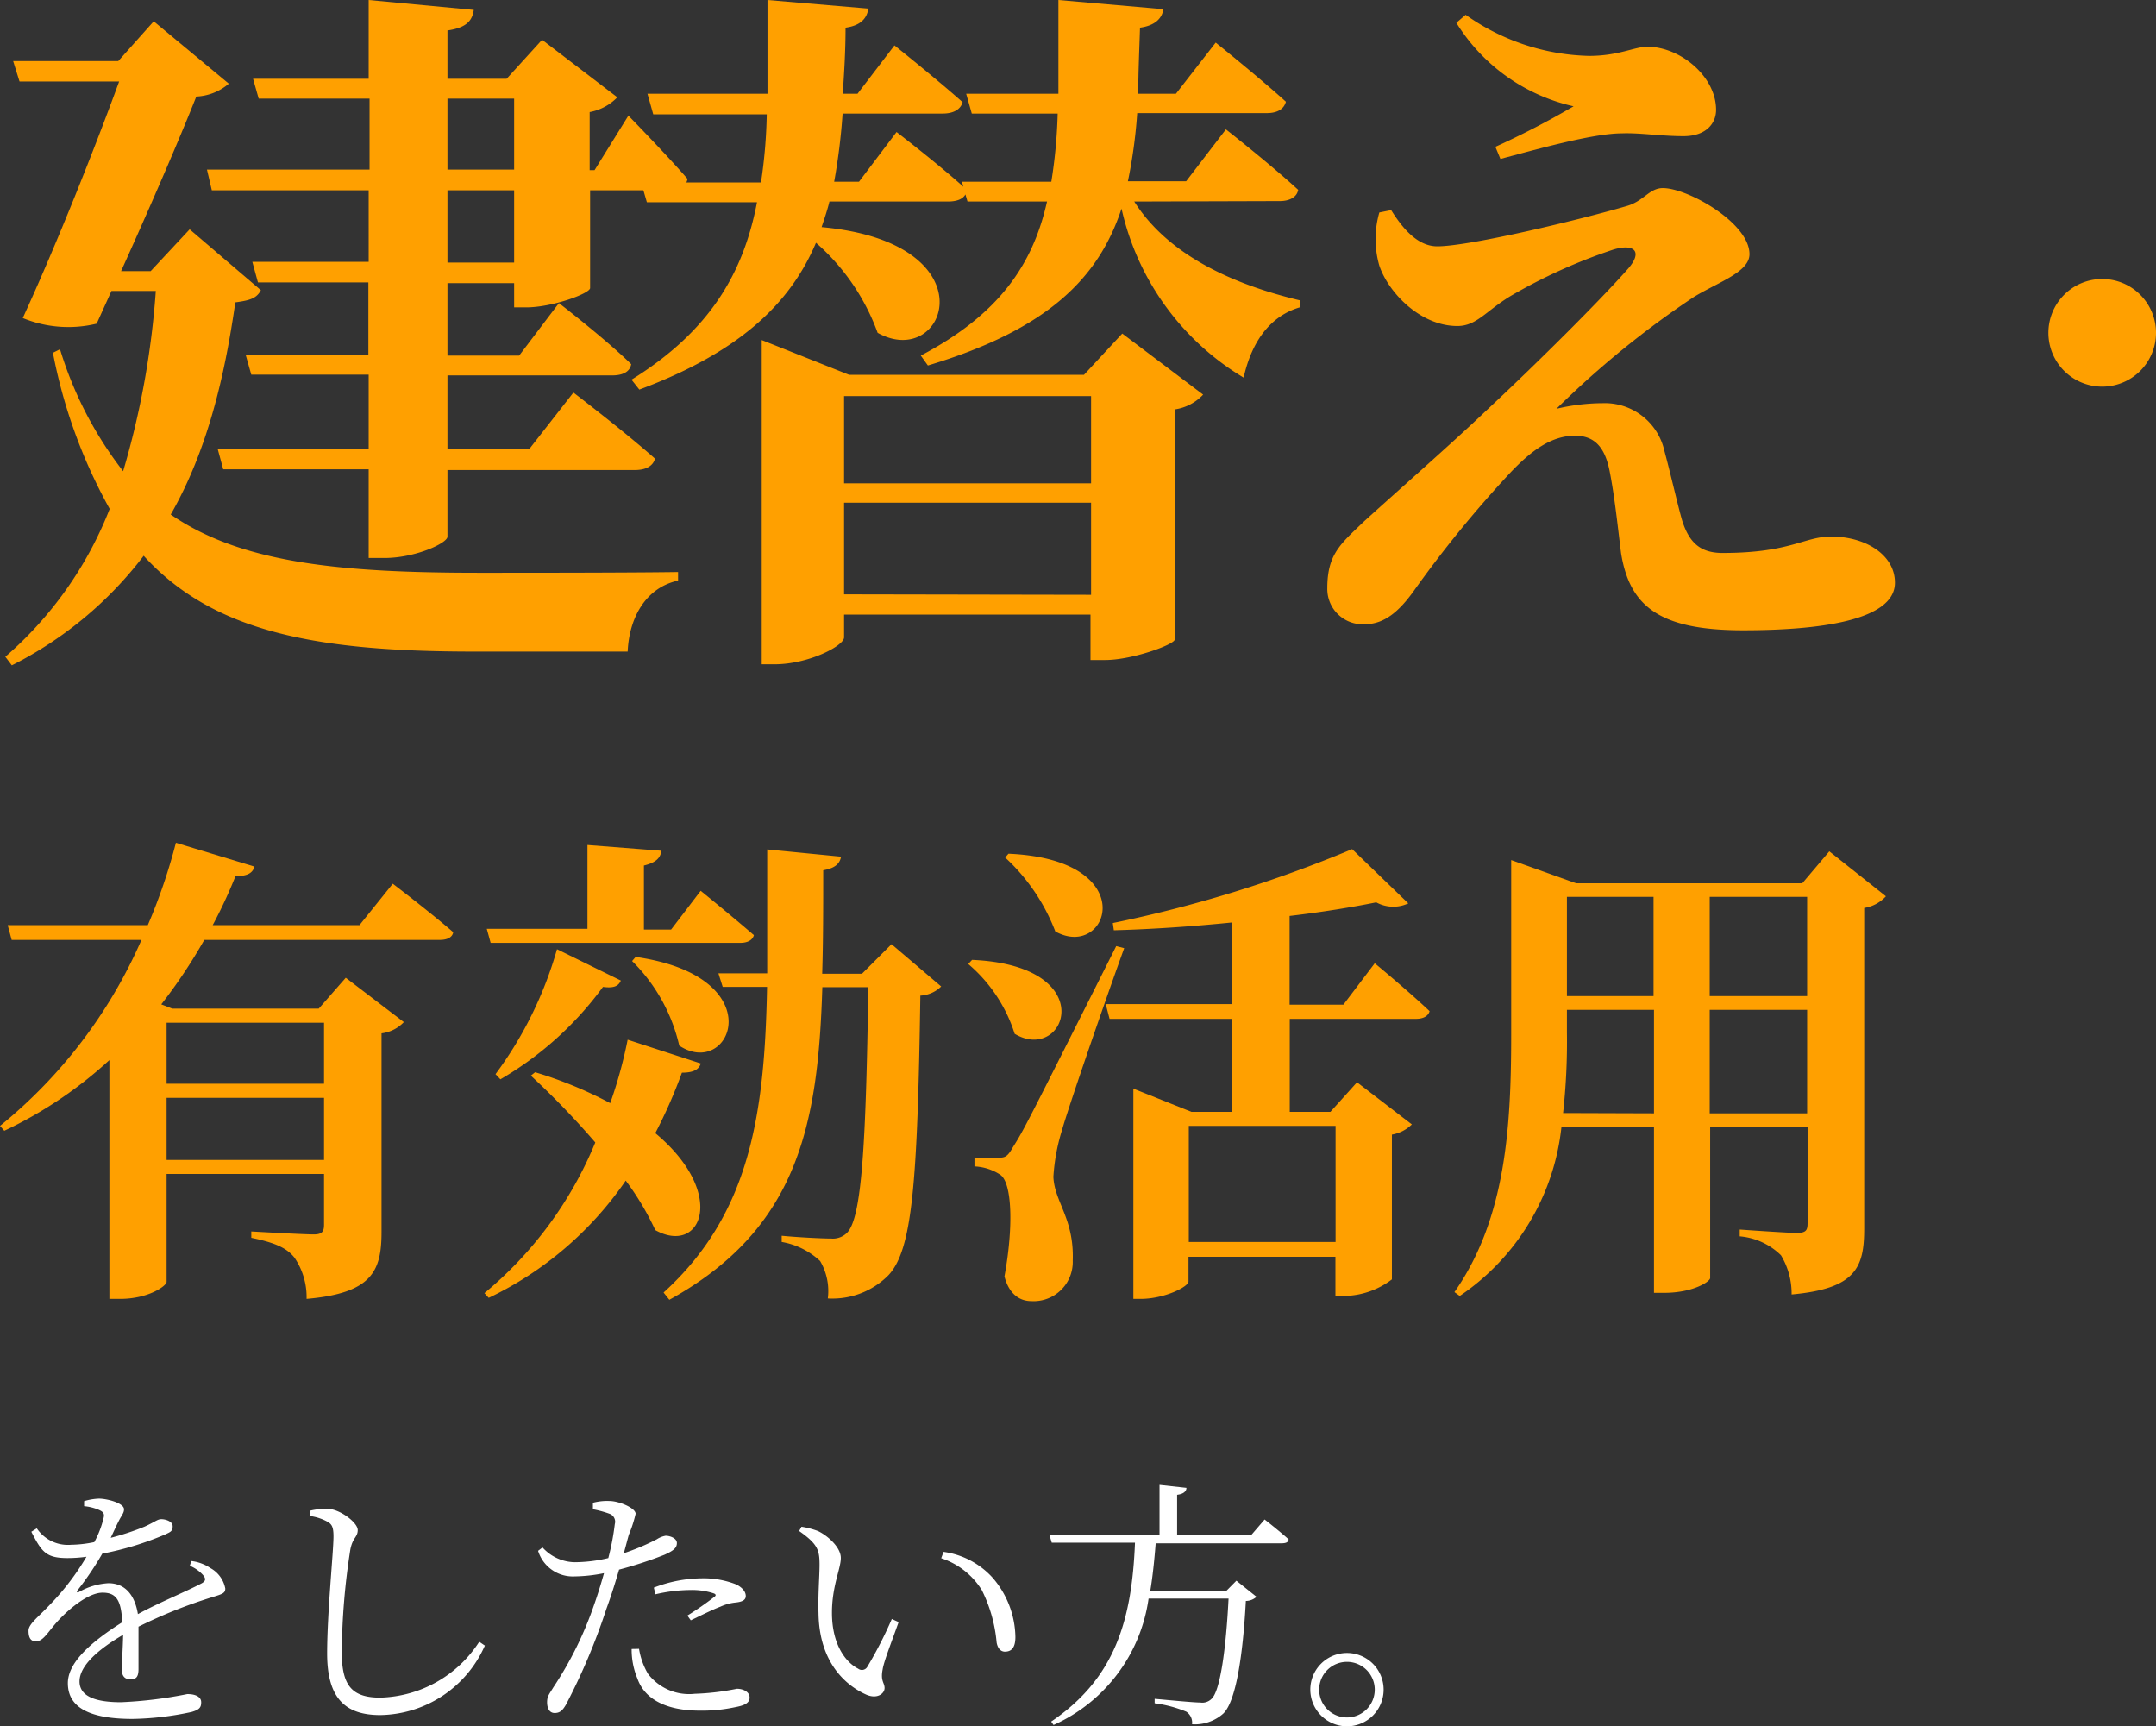
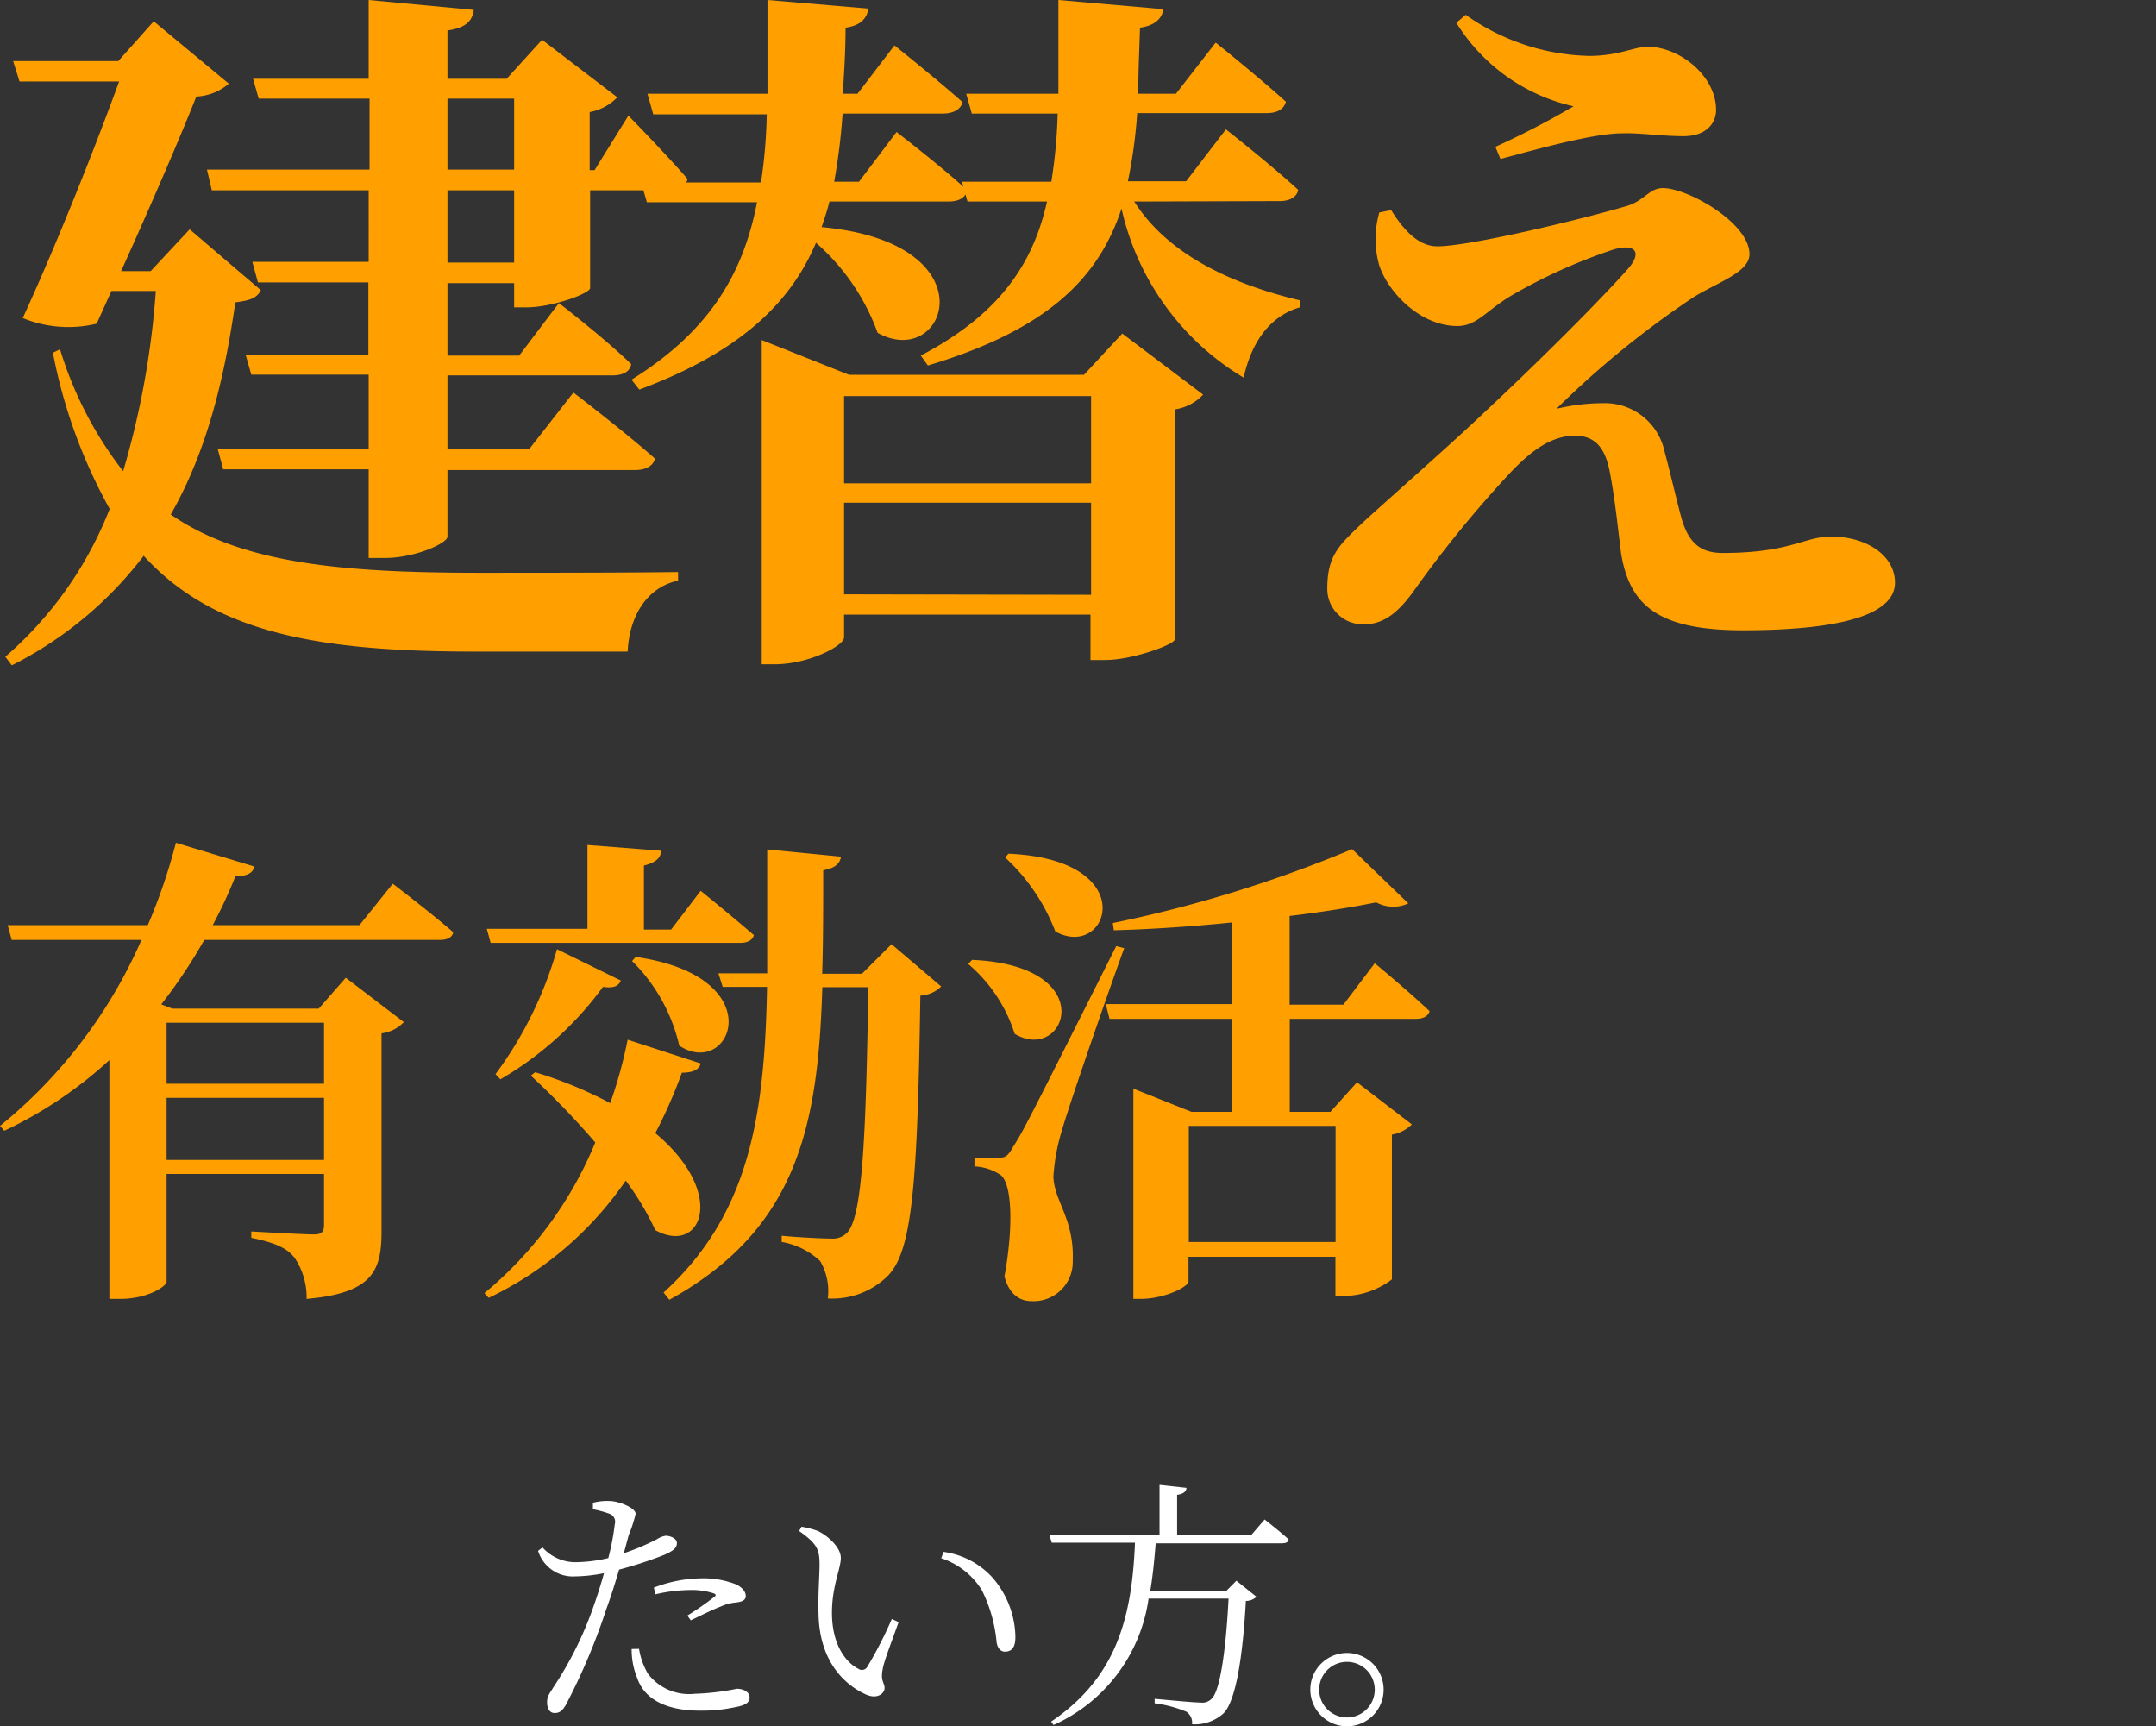
<svg xmlns="http://www.w3.org/2000/svg" viewBox="0 0 145.85 116.76">
  <rect x="0" y="0" width="145.85" height="116.76" fill="#333333" stroke="none" />
  <path d="M17.65,19.63c-.29.53-.68.68-1.73.82-.72,5-1.88,10-4.37,14.35,4.75,3.27,11.38,3.94,20.88,3.94,3,0,10,0,13.44-.05v.58c-2.21.48-3.31,2.54-3.41,4.8H32.09c-10.65,0-17.66-1.3-22.37-6.48A25.79,25.79,0,0,1,.8,45l-.44-.58a25.55,25.55,0,0,0,7.06-10A35.42,35.42,0,0,1,3.58,23.86l.48-.24a25.51,25.51,0,0,0,4.27,8.25,57,57,0,0,0,2.21-12.19h-3l-1,2.21a8.11,8.11,0,0,1-5-.38c2.3-5,4.89-11.53,6.52-16H1.32L.89,4.13H8l2.4-2.69,5.08,4.22a3.64,3.64,0,0,1-2.2.87c-1.16,2.93-3.22,7.68-5.09,11.81h2l2.64-2.83ZM42.51,7.82s2.59,2.65,4,4.28c-.1.53-.58.77-1.25.77H39.92v6.62c-.05.38-2.59,1.3-4.32,1.3h-.82V19.15H30.27v4.9h4.85l2.69-3.55s3.12,2.4,4.89,4.13c-.09.52-.57.76-1.29.76H30.27v5h5.52l3-3.84s3.41,2.6,5.52,4.47c-.14.53-.67.77-1.34.77H30.27v4.51c0,.43-2.16,1.44-4.27,1.44H24.94v-6H15.1l-.38-1.4H24.94v-5H17l-.38-1.34h8.3v-4.9H17.45l-.38-1.39h7.87V12.87H14.33L14,11.47h11V6.67H17.5l-.38-1.34h7.82V0l7.11.67c-.1.72-.48,1.2-1.78,1.39V5.33h4l2.4-2.64,5.09,3.89a3.45,3.45,0,0,1-1.87,1v3.93h.33ZM30.27,11.47h4.51V6.67H30.27Zm4.51,1.4H30.27v4.89h4.51Z" style="fill:#ffa000" />
  <path d="M76.73,13.63c2.31,3.65,6.73,5.62,11.19,6.68v.48c-1.92.57-3.22,2.2-3.79,4.75a17.86,17.86,0,0,1-8.26-11.43c-1.54,4.66-4.94,8.16-13.1,10.61l-.48-.67c5.28-2.78,7.58-6.14,8.54-10.42H65.45l-.14-.48c-.19.34-.62.48-1.2.48h-8c-.14.58-.34,1.16-.53,1.73,11.57,1.06,8.45,9.75,3.79,7.15a14.77,14.77,0,0,0-4.17-6.09c-1.73,4.08-5.14,7.39-11.95,9.93l-.53-.67c5.33-3.31,7.58-7.25,8.49-12H43.76l-.39-1.34h8.11a34.76,34.76,0,0,0,.39-4.61H44.19L43.8,6.34h8.12c0-2,0-4.08,0-6.34l6.82.58c-.09.67-.53,1.15-1.54,1.29,0,1.54-.09,3-.19,4.47h1l2.5-3.27s2.83,2.26,4.61,3.84c-.15.53-.67.77-1.35.77H57a41.77,41.77,0,0,1-.57,4.61h1.68l2.54-3.36s2.69,2.06,4.52,3.7l-.1-.34h6.05a34.56,34.56,0,0,0,.43-4.61H65.74l-.38-1.34H71.6V0l7.1.62c-.09.63-.57,1.11-1.58,1.25C77.07,3.46,77,4.94,77,6.34h2.55l2.69-3.46s2.93,2.35,4.75,4c-.14.53-.62.77-1.3.77H76.93a33.74,33.74,0,0,1-.63,4.61h3.94l2.69-3.51s3.07,2.41,4.89,4.09c-.09.52-.62.76-1.24.76Zm-.81,8.93,5.47,4.13a3.26,3.26,0,0,1-1.92,1V43.25c0,.34-2.88,1.39-4.7,1.39h-1V41.57H57.1v1.54c0,.57-2.4,1.82-4.7,1.82h-.87V23l5.91,2.35H73.33ZM57.1,26.79v5.9H73.81v-5.9ZM73.81,40.23V34H57.1v6.2Z" style="fill:#ffa000" />
  <path d="M94.11,14.21c.81,1.3,1.82,2.45,3.12,2.45,2.21,0,9.79-1.83,12.86-2.74,1.11-.33,1.49-1.2,2.4-1.2,1.68,0,5.86,2.35,5.86,4.47,0,1.2-2.06,1.87-3.74,2.88a62.56,62.56,0,0,0-9.32,7.58,13.59,13.59,0,0,1,3.12-.38,4.13,4.13,0,0,1,4.18,3.21c.43,1.59.91,3.7,1.2,4.71.48,1.53,1.25,2.21,2.74,2.21,4.6,0,5.52-1.11,7.34-1.11,2.35,0,4.32,1.25,4.32,3.12,0,2.59-5.23,3.22-10.27,3.22-5.62,0-7.68-1.59-8.26-5.23-.24-1.92-.43-3.8-.77-5.53s-1.1-2.4-2.35-2.4c-1.63,0-3,1.06-4.37,2.5a78.1,78.1,0,0,0-6.53,8c-1,1.39-2,2.25-3.31,2.25a2.39,2.39,0,0,1-2.54-2.44c0-2.31.91-3,2.49-4.52,2-1.82,6-5.33,8.21-7.44,3.6-3.36,7.78-7.53,9.65-9.65,1-1.15.43-1.72-1-1.29a36.65,36.65,0,0,0-7,3.17c-1.63,1-2.26,2-3.55,2-2.5,0-4.66-2.25-5.28-4.08a6.49,6.49,0,0,1,0-3.6ZM98.52,1.54,99.15,1a15,15,0,0,0,8.35,2.78c2,0,3.07-.62,3.94-.62,2.21,0,4.65,2,4.65,4.27,0,.91-.67,1.78-2.2,1.78s-3-.24-4.18-.19c-2,0-6,1.15-8.21,1.73l-.34-.82a57.36,57.36,0,0,0,5.29-2.74A12.57,12.57,0,0,1,98.52,1.54Z" style="fill:#ffa000" />
-   <path d="M142.22,26.15a3.64,3.64,0,1,1,3.63-3.63A3.64,3.64,0,0,1,142.22,26.15Z" style="fill:#ffa000" />
  <path d="M26.57,59.77s2.55,1.94,4.09,3.28c-.06.36-.42.52-.91.52H13.82a35.94,35.94,0,0,1-2.91,4.36l.75.29h9.9l1.83-2.09,3.93,3a2.5,2.5,0,0,1-1.51.76V83.29c0,2.63-.58,4.17-5.07,4.56a4.74,4.74,0,0,0-.82-2.79c-.49-.62-1.25-1-2.92-1.34v-.43s3.48.2,4.23.2c.56,0,.69-.2.69-.65V79.4H11.27v7.3c0,.26-1.21,1.15-3.15,1.15H7.4V71.7A28.39,28.39,0,0,1,.29,76.48L0,76.15A33.38,33.38,0,0,0,9.57,63.57H.79l-.27-1H10a38.66,38.66,0,0,0,1.9-5.57l5.31,1.61c-.1.39-.4.65-1.28.65a32.53,32.53,0,0,1-1.54,3.31h9.93Zm-15.3,9.4V73.3H21.92V69.17Zm10.65,9.28v-4.2H11.27v4.2Z" style="fill:#ffa000" />
  <path d="M47.41,71.93c-.13.39-.46.62-1.28.62a33.57,33.57,0,0,1-1.8,4.09c4.91,4.1,3.11,8.29,0,6.56a18.84,18.84,0,0,0-2-3.35,23.52,23.52,0,0,1-9.27,7.93l-.29-.32a26.1,26.1,0,0,0,7.5-10.19,56,56,0,0,0-4.36-4.52l.29-.23a27.87,27.87,0,0,1,5.08,2.09,30.65,30.65,0,0,0,1.18-4.29ZM32.93,62.82h6.81V57.15l5,.39c-.06.46-.32.79-1.18,1v4.33h1.84l2-2.62s2.22,1.8,3.6,3c-.1.36-.46.52-.92.52H33.19Zm.59,9.83a26.14,26.14,0,0,0,4.16-8.45L42,66.32c-.16.37-.46.53-1.21.43A22.76,22.76,0,0,1,33.85,73ZM43,64.72c9.34,1.34,6.45,8.32,2.95,6A11.71,11.71,0,0,0,42.76,65Zm20.67,2a2.16,2.16,0,0,1-1.41.62c-.19,12.75-.55,17.2-2.16,18.91A5.33,5.33,0,0,1,56,87.82a4,4,0,0,0-.52-2.53A5.06,5.06,0,0,0,52.88,84v-.42c1,.1,2.69.19,3.34.19a1.36,1.36,0,0,0,1.08-.39c1-1,1.28-6,1.44-16.61H55.63C55.34,76.05,54,83.1,45.28,87.91l-.39-.49c5.83-5.3,6.84-12,7-20.67h-3l-.29-.92H51.9c0-2.62,0-5.4,0-8.38l5,.49c-.1.49-.42.78-1.21.92,0,2.45,0,4.78-.07,7h2.69l2-2Z" style="fill:#ffa000" />
  <path d="M65.76,64.92c8.84.39,6.32,7.07,2.88,5a10.26,10.26,0,0,0-3.14-4.72Zm10.29-.79c-1.35,3.73-3.77,10.75-4.23,12.38a13.36,13.36,0,0,0-.56,3.08c.07,1.71,1.41,2.82,1.31,5.67A2.65,2.65,0,0,1,69.76,88c-.79,0-1.51-.49-1.81-1.67.63-3.44.5-6.36-.29-6.88a3.45,3.45,0,0,0-1.74-.56v-.59h1.54c.49,0,.66,0,1.05-.69.76-1.21.76-1.21,7-13.62Zm-7.83-6.39C77.36,58.13,75,65,71.39,63A13.22,13.22,0,0,0,68,58ZM93,65.15s2.33,1.93,3.71,3.24c-.1.36-.46.52-.92.52H87.25V75.2H90l1.8-2,3.71,2.85a2.53,2.53,0,0,1-1.35.69v9.79A5.45,5.45,0,0,1,91,87.65h-.66V85H80.4v1.67c0,.36-1.63,1.18-3.24,1.18h-.49V73.63L80.6,75.2h2.75V68.91H75.06l-.26-1h8.55V62.39c-2.65.27-5.44.46-8,.53l-.07-.49a87.21,87.21,0,0,0,16.19-5l3.8,3.67a2.4,2.4,0,0,1-2.17-.07c-1.63.33-3.66.66-5.86.92v6h3.64Zm-12.58,11V84h9.93V76.15Z" style="fill:#ffa000" />
-   <path d="M127.58,60.62a2.51,2.51,0,0,1-1.47.79V83.1c0,2.62-.56,4.06-4.91,4.45a5,5,0,0,0-.72-2.65,4.54,4.54,0,0,0-2.79-1.28v-.46s3.21.23,3.87.23.72-.23.72-.68V76.22h-6.59V86.44c0,.23-1.14,1-3.11,1h-.69V76.22h-6.26a15.81,15.81,0,0,1-6.88,11.43l-.36-.26c3.51-5,3.84-11.3,3.84-17.49V58.17l4.39,1.57h15.3l1.83-2.16ZM111.89,75.3v-7H106v1.54a43.89,43.89,0,0,1-.26,5.44ZM106,60.66v6.71h5.86V60.66Zm9.66,0v6.71h6.59V60.66Zm6.59,14.64v-7h-6.59v7Z" style="fill:#ffa000" />
-   <path d="M12.94,105.58a2.92,2.92,0,0,1,1.3.48,2,2,0,0,1,1,1.38c0,.31-.18.37-.87.58a33.26,33.26,0,0,0-5,2c0,1,0,2.3,0,2.87s-.19.69-.55.69-.58-.2-.58-.67.07-1.38.09-2.34c-1.72,1-2.95,2.11-2.95,3.15s1.13,1.41,2.81,1.41a28.85,28.85,0,0,0,4.48-.55c.62,0,.94.22.94.55s-.09.5-.65.66a20.17,20.17,0,0,1-4,.47c-3.29,0-4.37-1-4.37-2.42s1.61-2.81,3.68-4.12c-.07-1.5-.41-2-1.33-2s-2.15,1-2.89,1.77S3,110.93,2.53,111s-.6-.26-.6-.71.65-.91,1.45-1.76a17,17,0,0,0,2.47-3.24,9.37,9.37,0,0,1-1.27.09c-1.45,0-1.75-.39-2.46-1.78l.37-.23a2.54,2.54,0,0,0,2.32,1.11,8.22,8.22,0,0,0,1.57-.18A6.58,6.58,0,0,0,7,102.7c.09-.32,0-.44-.31-.58a3.37,3.37,0,0,0-1-.25v-.34a4,4,0,0,1,1-.17c.55,0,1.7.3,1.7.72,0,.25-.14.37-.34.76s-.35.73-.56,1.17a17.64,17.64,0,0,0,2.3-.76c.74-.34.86-.5,1.13-.5s.76.14.76.48-.16.39-.5.55a20.61,20.61,0,0,1-4.26,1.3,20.84,20.84,0,0,1-1.69,2.5c-.07.08,0,.17.1.1a4.55,4.55,0,0,1,2-.6c1.11,0,1.78.76,2,2.09,1.43-.78,3.23-1.51,4.29-2.07.3-.16.34-.32.09-.6a2.53,2.53,0,0,0-.87-.6Z" style="fill:#fff" />
-   <path d="M21,102.54v-.37a4.67,4.67,0,0,1,1.15-.12c.83,0,2.05.93,2.05,1.43s-.34.49-.5,1.32a47.09,47.09,0,0,0-.58,6.93c0,2.24.65,3.09,2.6,3.09a8.22,8.22,0,0,0,6.7-3.78l.38.26a7.86,7.86,0,0,1-7.08,4.7c-2.37,0-3.59-1.14-3.59-4.17,0-2.73.43-6.89.43-7.91,0-.64-.11-.83-.41-1A3.45,3.45,0,0,0,21,102.54Z" style="fill:#fff" />
  <path d="M40.11,101.64a3.71,3.71,0,0,1,1.12-.12c.63,0,1.75.46,1.77.86a8.59,8.59,0,0,1-.46,1.42c-.09.31-.2.75-.34,1.25a15.58,15.58,0,0,0,2.23-.94,1.59,1.59,0,0,1,.6-.24c.3,0,.76.17.76.49s-.2.51-.85.8a27.14,27.14,0,0,1-3.06,1c-.25.86-.55,1.82-.86,2.66a42.46,42.46,0,0,1-2.73,6.47c-.24.41-.42.57-.77.57s-.51-.32-.51-.73.15-.55.42-1a24.32,24.32,0,0,0,2.76-5.59c.23-.65.46-1.39.67-2.14a10.69,10.69,0,0,1-2,.22,2.46,2.46,0,0,1-2.46-1.73l.3-.23a3,3,0,0,0,2.16,1,10,10,0,0,0,2.29-.28,16.78,16.78,0,0,0,.44-2.3.57.57,0,0,0-.37-.7,7,7,0,0,0-1.11-.3Zm3.12,9.88a4.87,4.87,0,0,0,.6,1.68A3.5,3.5,0,0,0,47,114.56a16.63,16.63,0,0,0,2.85-.34c.4,0,.86.19.86.6s-.46.55-1,.65a10.56,10.56,0,0,1-2.37.23c-2,0-3.67-.61-4.22-2.17a5.07,5.07,0,0,1-.39-2Zm1-4.14a9.14,9.14,0,0,1,3.2-.63,6,6,0,0,1,2.39.42c.4.21.63.48.63.78s-.3.4-.72.44a3.29,3.29,0,0,0-1,.28c-.54.2-1.37.62-2,.92l-.23-.32A20.74,20.74,0,0,0,48.33,108c.14-.1.09-.19-.07-.24a4.72,4.72,0,0,0-1.55-.22,10.67,10.67,0,0,0-2.37.29Z" style="fill:#fff" />
  <path d="M55.44,105.83c0-1-.13-1.4-1.38-2.28l.16-.29a5.61,5.61,0,0,1,1.11.29c.64.3,1.55,1.09,1.55,1.82s-.6,1.89-.6,3.71c0,2.24,1,3.39,1.77,3.78a.42.42,0,0,0,.62-.12,27.81,27.81,0,0,0,1.66-3.24l.46.21c-.41,1.17-1,2.65-1.08,3.2-.16.8.13.89.13,1.26s-.48.76-1.21.46c-1.37-.6-3.21-2.14-3.26-5.52C55.33,107.84,55.44,106.62,55.44,105.83Zm8.23-.44.16-.43a5.48,5.48,0,0,1,3.32,1.75,6.27,6.27,0,0,1,1.54,4c0,.69-.23,1-.71,1-.28,0-.49-.22-.56-.62a9.86,9.86,0,0,0-1-3.54A5.1,5.1,0,0,0,63.67,105.39Z" style="fill:#fff" />
  <path d="M85.55,102.77s1,.78,1.62,1.34c0,.2-.19.27-.46.27H78.18c-.09,1.15-.2,2.22-.37,3.25h5.12l.71-.72L85,108a1.08,1.08,0,0,1-.72.28c-.2,3.71-.68,6.84-1.54,7.63a2.88,2.88,0,0,1-2.1.71.89.89,0,0,0-.39-.85,8.45,8.45,0,0,0-2.14-.57v-.3c1,.09,2.65.25,3.09.25a.88.88,0,0,0,.74-.23c.6-.49,1-3.41,1.17-6.8H77.7a11.05,11.05,0,0,1-6.43,8.55l-.16-.23c4.33-2.93,5.46-6.87,5.67-12.1H71.15l-.15-.5h7.44v-3.41l1.82.2c0,.24-.21.42-.63.47v2.74h5Z" style="fill:#fff" />
  <path d="M88.64,114.27a2.48,2.48,0,1,1,2.49,2.49A2.49,2.49,0,0,1,88.64,114.27Zm.6,0a1.88,1.88,0,1,0,1.89-1.87A1.88,1.88,0,0,0,89.24,114.27Z" style="fill:#fff" />
</svg>